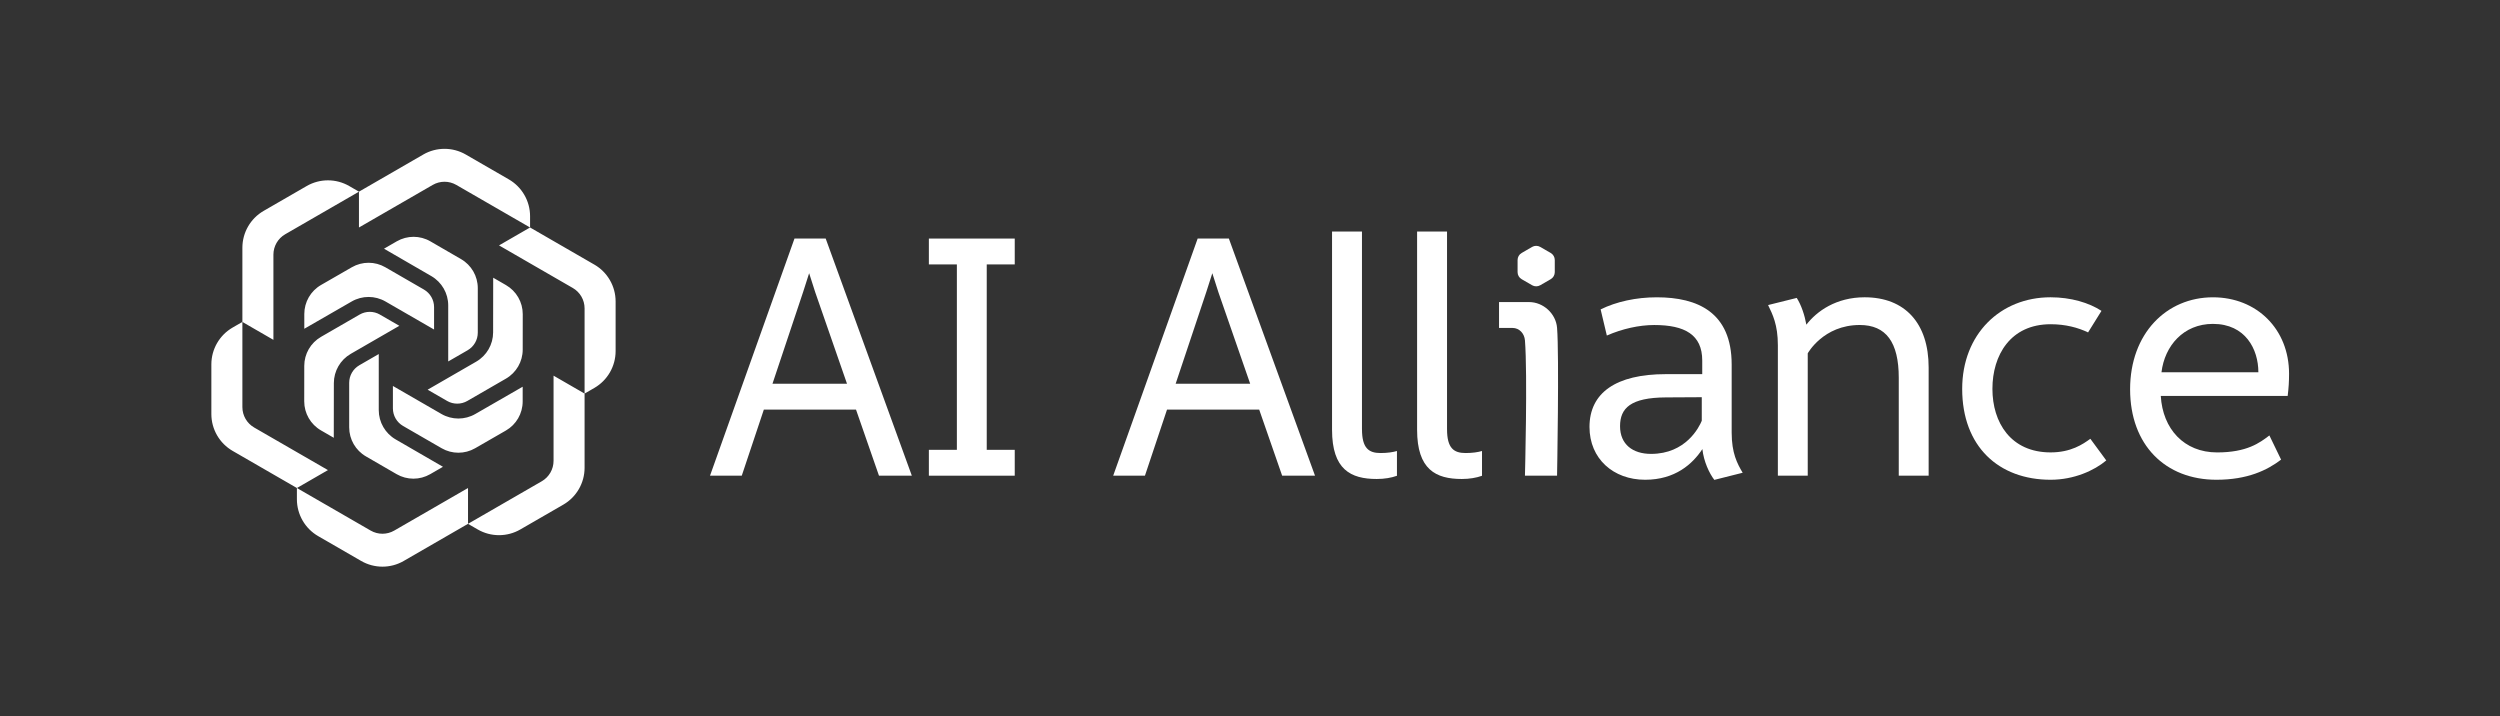
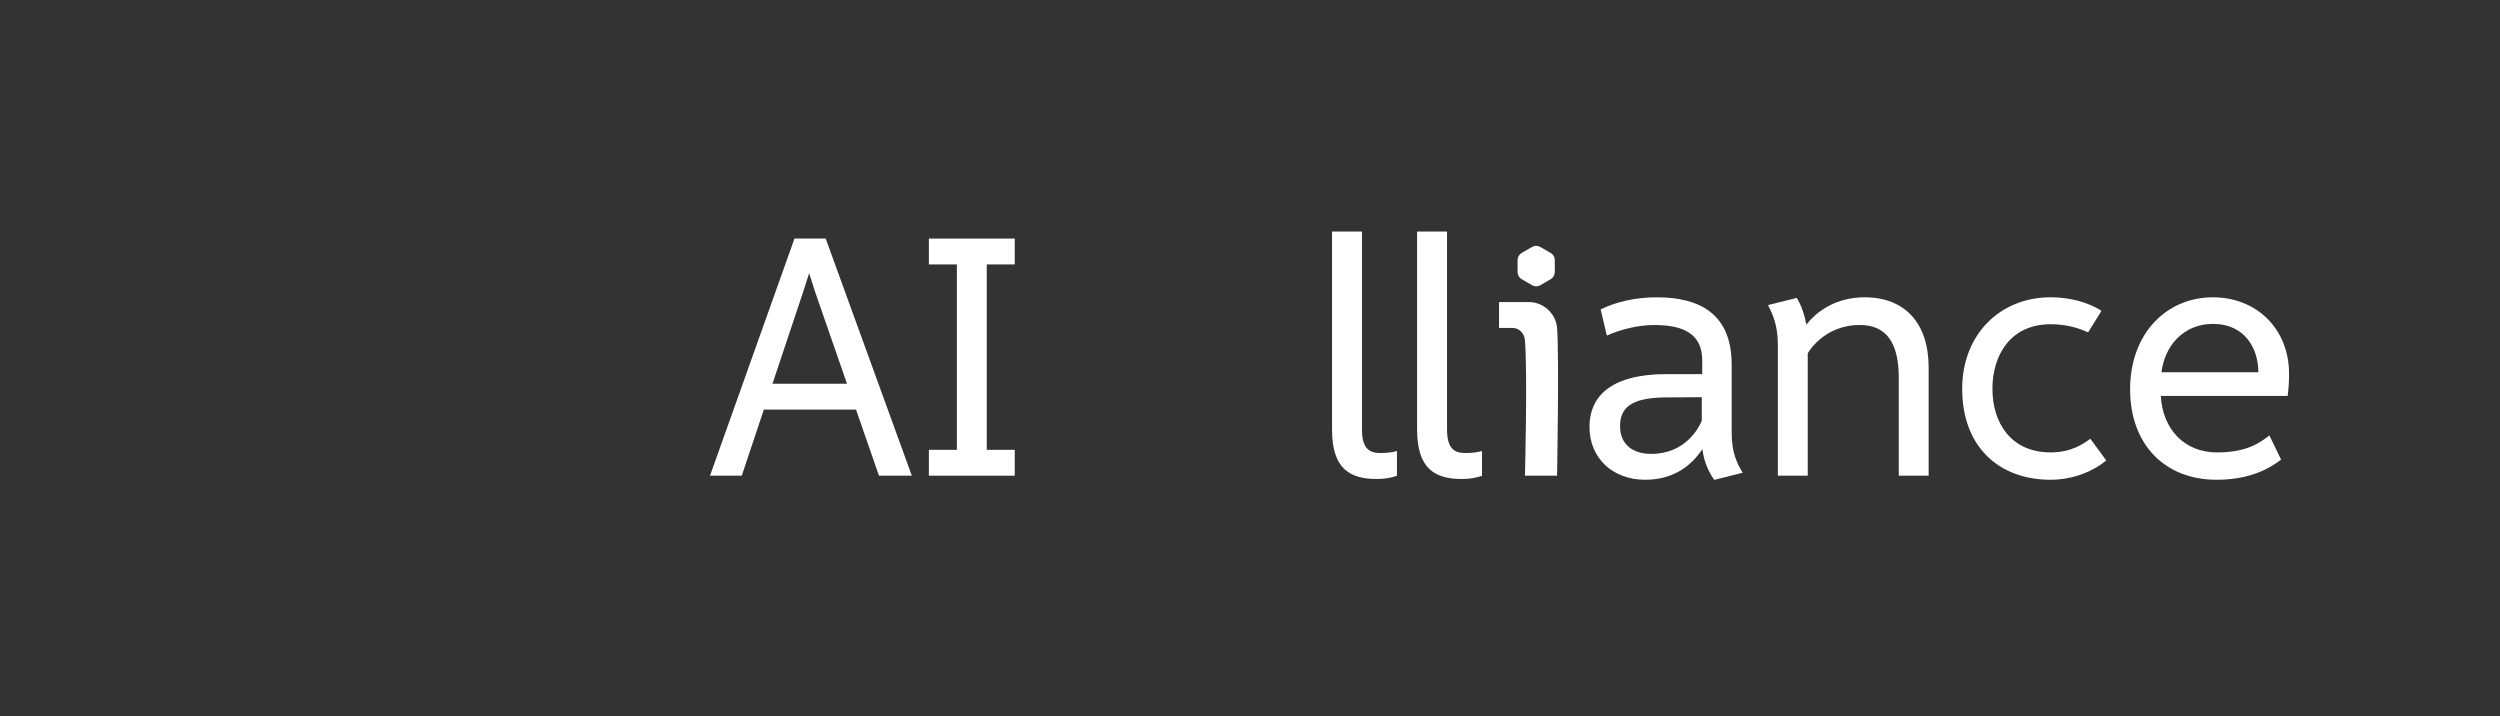
<svg xmlns="http://www.w3.org/2000/svg" width="1920" height="550" viewBox="0 0 1920 550" fill="none">
  <rect x="0" y="0" width="1920" height="550" fill="#333333" stroke="none" />
-   <path fill-rule="evenodd" clip-rule="evenodd" d="M275.685 147.201L325.047 118.698V118.684C335.156 112.845 347.618 112.845 357.727 118.684L390.756 137.753C400.865 143.592 407.096 154.387 407.096 166.064V174.711L456.451 203.21V203.196C466.56 209.034 472.79 219.829 472.79 231.507V269.632C472.79 281.31 466.56 292.105 456.451 297.943L448.96 302.27V236.841C448.96 230.373 445.515 224.408 439.915 221.174L383.251 188.466L407.076 174.706L350.432 142.01C344.831 138.776 337.943 138.776 332.342 142.01L275.679 174.717V147.212L219.028 179.912C213.428 183.146 209.983 189.111 209.983 195.579V261.008L186.154 247.245V312.659C186.154 319.127 189.598 325.092 195.199 328.326L251.862 361.033L228.037 374.794L284.681 407.49C290.282 410.725 297.171 410.725 302.771 407.49L359.435 374.783V402.296L310.066 430.803V430.817C299.957 436.655 287.496 436.655 277.387 430.817L244.358 411.747C234.249 405.908 228.018 395.113 228.018 383.436V374.789L178.663 346.29C168.554 340.451 162.323 329.656 162.323 317.979V279.853C162.323 268.176 168.554 257.395 178.663 251.557L186.153 247.231V190.259C186.153 178.581 192.384 167.786 202.493 161.948L235.522 142.878C245.631 137.039 258.092 137.039 268.201 142.878L275.685 147.201ZM448.959 302.27V359.255C448.959 370.932 442.728 381.727 432.619 387.566L399.59 406.636C389.481 412.474 377.02 412.474 366.911 406.636L359.42 402.309L416.084 369.602C421.684 366.368 425.129 360.403 425.129 353.935V288.506L448.959 302.27ZM301.75 313.639V296.417L339.05 317.951C347.086 322.586 356.971 322.6 365.008 317.965L401.412 297.005V308.346C401.412 317.559 396.497 326.072 388.502 330.664L364.896 344.26C356.929 348.838 347.128 348.838 339.176 344.246L309.549 327.136C304.732 324.35 301.75 319.211 301.75 313.639ZM328.422 299.287L343.348 307.898V307.912C348.164 310.698 354.115 310.698 358.931 307.912L388.558 290.802C396.525 286.196 401.44 277.711 401.44 268.526L401.468 241.279C401.482 232.067 396.567 223.554 388.586 218.947L378.771 213.277L378.715 255.281C378.701 264.55 373.759 273.119 365.722 277.753L328.422 299.287ZM359.156 268.988L344.23 277.599V234.531C344.23 225.262 339.288 216.693 331.265 212.045L294.917 191.001L304.732 185.33C312.713 180.724 322.542 180.724 330.509 185.344L354.087 198.995C362.04 203.602 366.94 212.087 366.94 221.286V255.491C366.94 261.063 363.972 266.202 359.142 268.988H359.156ZM333.365 253.083V235.861C333.365 230.288 330.383 225.15 325.566 222.364L295.939 205.254C287.987 200.662 278.186 200.662 270.219 205.24L246.612 218.835C238.618 223.428 233.703 231.941 233.703 241.154V252.495L270.107 231.535C278.144 226.9 288.029 226.914 296.065 231.549L333.365 253.083ZM291.767 241.602L306.692 250.213L269.393 271.747C261.356 276.381 256.413 284.95 256.399 294.219L256.343 336.223L246.528 330.552C238.548 325.946 233.633 317.433 233.647 308.22L233.675 280.974C233.675 271.789 238.59 263.304 246.556 258.697L276.183 241.588C281 238.801 286.95 238.801 291.767 241.588V241.602ZM290.885 271.901L275.959 280.512H275.973C271.143 283.298 268.175 288.436 268.175 294.009V328.214C268.175 337.413 273.075 345.898 281.028 350.504L304.606 364.156C312.573 368.776 322.402 368.776 330.383 364.17L340.198 358.499L303.85 337.455C295.827 332.807 290.885 324.238 290.885 314.969V271.901Z" fill="white" />
  <path d="M657.395 314.557H586.642L569.677 365.328H545.289L610.162 183.215H634.134L700.291 365.328H675.053L657.412 314.557H657.395ZM650.491 294.696L626.068 224.359L621.42 209.824L616.806 224.238L593.268 294.696H650.491Z" fill="white" />
  <path d="M757.809 203.076V345.467H779.318V365.328H713.37V345.467H734.878V203.076H713.37V183.215H779.318V203.076H757.809Z" fill="white" />
-   <path d="M967.034 314.557H896.28L879.316 365.328H854.928L919.801 183.215H943.773L1009.93 365.328H984.692L967.051 314.557H967.034ZM960.13 294.696L935.707 224.359L931.059 209.824L926.445 224.238L902.907 294.696H960.13Z" fill="white" />
  <path d="M1046.01 329.752C1046.01 344.218 1051.23 347.93 1060.22 347.93C1065.58 347.93 1069.77 347.271 1072.86 346.369V365.398C1068.52 366.959 1063.22 367.861 1057.34 367.861C1037.42 367.861 1023.01 360.679 1023.01 330.082V177.838H1045.99V329.769L1046.01 329.752Z" fill="white" />
  <path d="M1111.33 329.752C1111.33 344.218 1116.55 347.93 1125.54 347.93C1130.9 347.93 1135.1 347.271 1138.18 346.369V365.398C1133.85 366.959 1128.54 367.861 1122.66 367.861C1102.75 367.861 1088.33 360.679 1088.33 330.082V177.838H1111.32V329.769L1111.33 329.752Z" fill="white" />
  <path d="M1195.84 365.328H1171.16C1171.16 365.328 1173.22 287.394 1171.16 261.41C1170.74 256.154 1166.87 251.852 1161.6 251.852H1151.26V231.991H1174.35C1185.24 231.991 1194.94 240.855 1195.82 251.731C1197.54 272.979 1195.82 365.311 1195.82 365.311L1195.84 365.328Z" fill="white" />
  <path d="M1316.6 368.537C1312.82 363.68 1308.45 354.452 1307.43 344.895C1299.93 356.274 1286.61 368.45 1263.46 368.45C1239.07 368.45 1220.73 352.336 1220.73 327.896C1220.73 301.687 1241.04 287.342 1279.36 287.342H1307.32V276.847C1307.32 257.073 1293.97 249.615 1270.45 249.615C1258.89 249.615 1245.9 252.511 1234.05 257.698L1229.28 237.611C1241.37 231.679 1256.48 228.331 1272.42 228.331C1303.94 228.331 1329.92 239.97 1329.92 279.952V332.232C1329.92 348 1334.16 355.979 1338.37 363.073L1316.59 368.554L1316.6 368.537ZM1306.96 323.161V305.052L1279.43 305.208C1252.32 305.346 1244.2 313.43 1244.2 327.324C1244.2 341.217 1253.88 348.589 1268 348.589C1294.82 348.589 1304.95 327.983 1306.96 323.161Z" fill="white" />
  <path d="M1481.2 282.207V365.311H1458.25V290.152C1458.25 262.78 1448.47 249.597 1428.29 249.597C1400.26 249.597 1388.34 271.384 1388.34 271.384V365.328H1365.4V265.122C1365.4 249.32 1361.32 241.375 1357.89 234.281L1379.9 228.8C1383.47 234.437 1385.97 242.087 1387.29 249.354C1395.25 239.034 1410.13 228.314 1432.04 228.314C1463.1 228.314 1481.2 248.331 1481.2 282.207Z" fill="white" />
  <path d="M1756.94 304.063H1659.48C1660.92 329.388 1677.34 347.462 1702.72 347.462C1725.67 347.462 1735.45 340.09 1742.89 334.418L1751.88 352.995C1741.21 361.13 1726.12 368.45 1702.22 368.45C1663.01 368.45 1635.92 341.79 1635.92 298.963C1635.92 256.137 1663.86 228.331 1699.54 228.331C1733.21 228.331 1758 252.789 1758 287.047C1758 293.083 1757.69 297.818 1756.94 304.063ZM1734.43 285.902C1734.43 268.175 1724.47 248.747 1699.54 248.747C1676.87 248.747 1662.46 265.625 1660.01 285.902H1734.44H1734.43Z" fill="white" />
  <path d="M1605.39 336.985C1599.6 341.218 1590.42 347.445 1574.88 347.445C1544.21 347.445 1530.18 324.462 1530.18 298.651C1530.18 272.841 1543.97 249.008 1574.88 249.008C1586.31 249.008 1595.89 251.592 1603.64 255.287L1613.94 238.739C1604.39 232.512 1590.46 228.314 1574.81 228.314C1536.23 228.314 1506.96 256.674 1506.96 298.668C1506.96 342.917 1535 368.45 1574.86 368.45C1592.83 368.45 1608.36 361.391 1617.62 353.62L1605.39 336.985Z" fill="white" />
  <path d="M1194.07 209.008V199.694C1194.07 197.473 1192.89 195.409 1190.97 194.299L1182.9 189.633C1180.98 188.523 1178.6 188.523 1176.67 189.633L1168.61 194.299C1166.68 195.409 1165.5 197.473 1165.5 199.694V209.008C1165.5 211.229 1166.68 213.293 1168.61 214.403L1176.67 219.069C1178.6 220.179 1180.98 220.179 1182.9 219.069L1190.97 214.403C1192.89 213.293 1194.07 211.229 1194.07 209.008Z" fill="white" />
</svg>